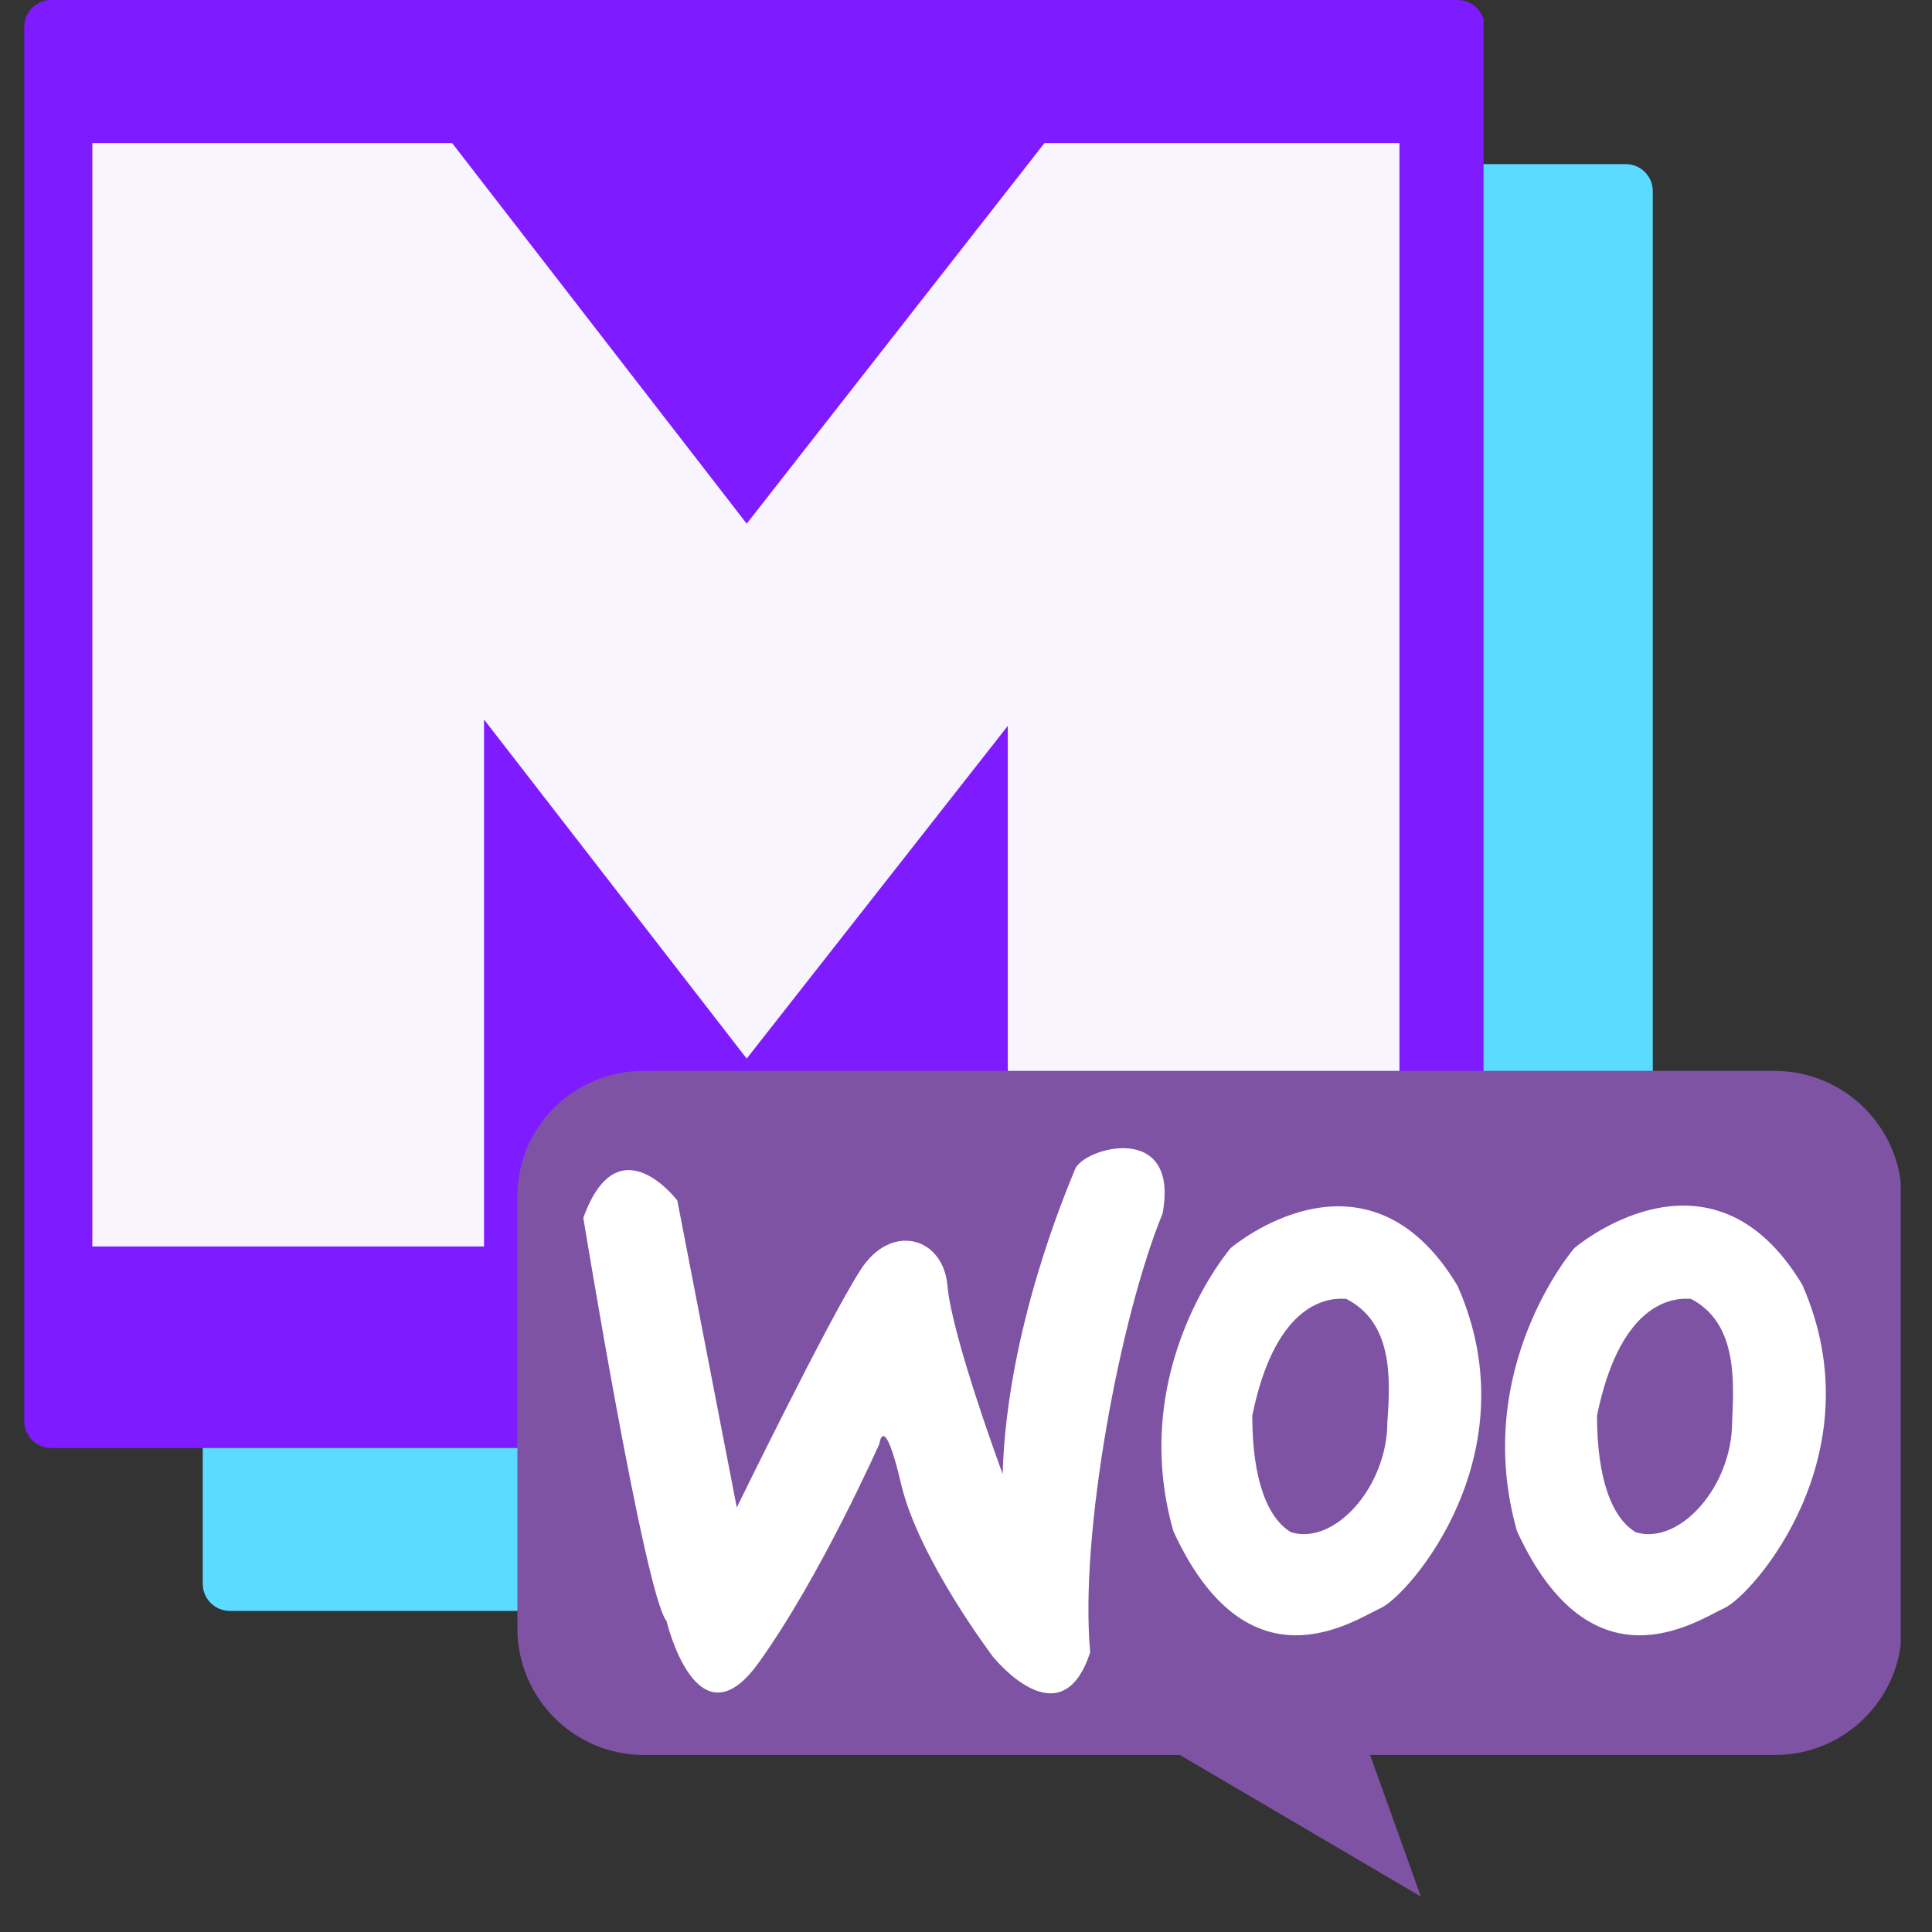
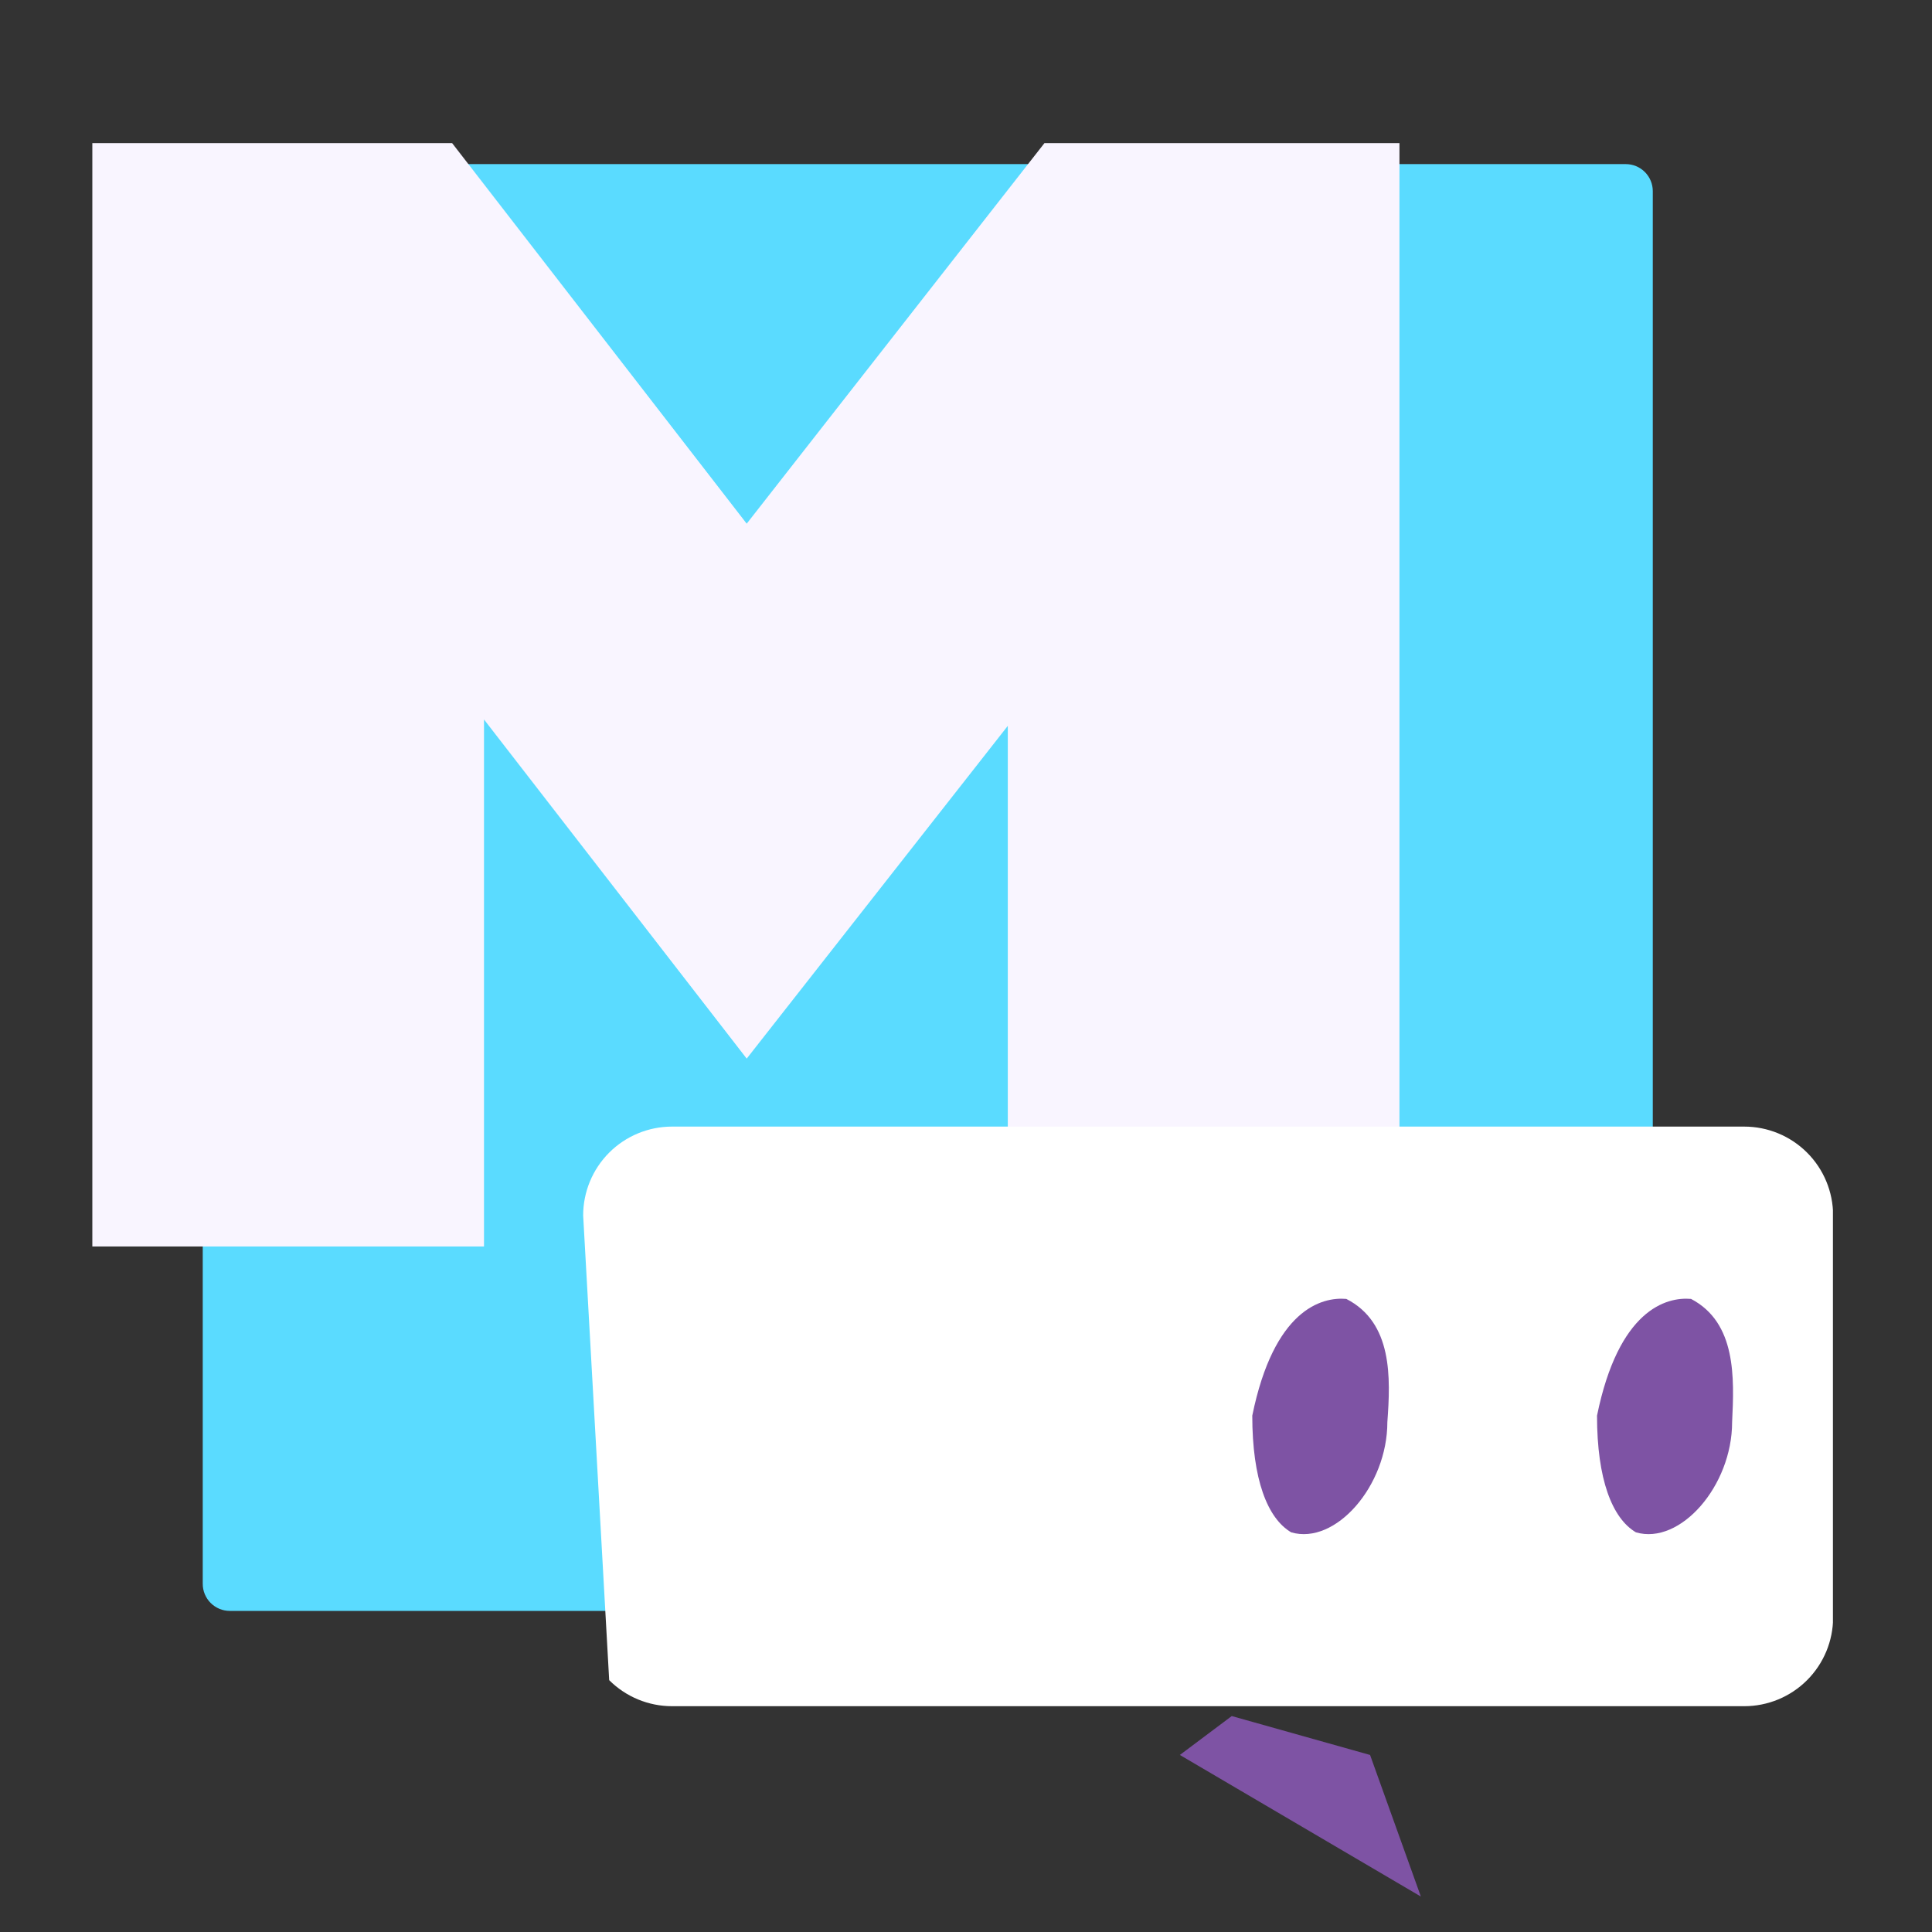
<svg xmlns="http://www.w3.org/2000/svg" width="500" viewBox="0 0 375 375" height="500" preserveAspectRatio="xMidYMid meet">
  <rect x="0" y="0" width="375" height="375" fill="#333333" stroke="none" />
  <defs>
    <g />
    <clipPath id="841b824dd4">
      <path d="M 39.352 31.852 L 321 31.852 L 321 312.676 L 39.352 312.676 Z M 39.352 31.852 " clip-rule="nonzero" />
    </clipPath>
    <clipPath id="3d837f801d">
      <path d="M 44.602 31.852 L 315.555 31.852 C 316.945 31.852 318.281 32.402 319.266 33.387 C 320.25 34.371 320.805 35.707 320.805 37.102 L 320.805 307.426 C 320.805 308.816 320.25 310.152 319.266 311.137 C 318.281 312.121 316.945 312.676 315.555 312.676 L 44.602 312.676 C 43.211 312.676 41.875 312.121 40.891 311.137 C 39.906 310.152 39.352 308.816 39.352 307.426 L 39.352 37.102 C 39.352 35.707 39.906 34.371 40.891 33.387 C 41.875 32.402 43.211 31.852 44.602 31.852 Z M 44.602 31.852 " clip-rule="nonzero" />
    </clipPath>
    <clipPath id="5523429ffe">
      <path d="M 4.703 0 L 288 0 L 288 281.059 L 4.703 281.059 Z M 4.703 0 " clip-rule="nonzero" />
    </clipPath>
    <clipPath id="6814255ee0">
-       <path d="M 9.953 0 L 282.922 0 C 284.312 0 285.648 0.555 286.633 1.539 C 287.617 2.523 288.172 3.859 288.172 5.25 L 288.172 275.809 C 288.172 277.203 287.617 278.535 286.633 279.52 C 285.648 280.504 284.312 281.059 282.922 281.059 L 9.953 281.059 C 8.559 281.059 7.223 280.504 6.238 279.52 C 5.254 278.535 4.703 277.203 4.703 275.809 L 4.703 5.25 C 4.703 3.859 5.254 2.523 6.238 1.539 C 7.223 0.555 8.559 0 9.953 0 Z M 9.953 0 " clip-rule="nonzero" />
-     </clipPath>
+       </clipPath>
    <clipPath id="d44ccfba19">
      <path d="M 113.191 218.672 L 356 218.672 L 356 331.172 L 113.191 331.172 Z M 113.191 218.672 " clip-rule="nonzero" />
    </clipPath>
    <clipPath id="1cb502c975">
-       <path d="M 130.441 218.672 L 338.555 218.672 C 343.129 218.672 347.52 220.488 350.754 223.723 C 353.988 226.957 355.805 231.348 355.805 235.922 L 355.805 313.922 C 355.805 318.496 353.988 322.883 350.754 326.117 C 347.52 329.355 343.129 331.172 338.555 331.172 L 130.441 331.172 C 125.867 331.172 121.48 329.355 118.242 326.117 C 115.008 322.883 113.191 318.496 113.191 313.922 L 113.191 235.922 C 113.191 231.348 115.008 226.957 118.242 223.723 C 121.48 220.488 125.867 218.672 130.441 218.672 Z M 130.441 218.672 " clip-rule="nonzero" />
+       <path d="M 130.441 218.672 L 338.555 218.672 C 343.129 218.672 347.52 220.488 350.754 223.723 C 353.988 226.957 355.805 231.348 355.805 235.922 L 355.805 313.922 C 355.805 318.496 353.988 322.883 350.754 326.117 C 347.52 329.355 343.129 331.172 338.555 331.172 L 130.441 331.172 C 125.867 331.172 121.48 329.355 118.242 326.117 L 113.191 235.922 C 113.191 231.348 115.008 226.957 118.242 223.723 C 121.48 220.488 125.867 218.672 130.441 218.672 Z M 130.441 218.672 " clip-rule="nonzero" />
    </clipPath>
    <clipPath id="a9d329608f">
-       <path d="M 100.426 207 L 368.926 207 L 368.926 341 L 100.426 341 Z M 100.426 207 " clip-rule="nonzero" />
-     </clipPath>
+       </clipPath>
  </defs>
  <g clip-path="url(#841b824dd4)">
    <g clip-path="url(#3d837f801d)">
      <path fill="#5adbff" d="M 39.352 31.852 L 321.273 31.852 L 321.273 312.676 L 39.352 312.676 Z M 39.352 31.852 " fill-opacity="1" fill-rule="nonzero" />
    </g>
  </g>
  <g clip-path="url(#5523429ffe)">
    <g clip-path="url(#6814255ee0)">
-       <path fill="#7f1bff" d="M 4.703 0 L 287.957 0 L 287.957 281.059 L 4.703 281.059 Z M 4.703 0 " fill-opacity="1" fill-rule="nonzero" />
-     </g>
+       </g>
  </g>
  <g fill="#f9f5ff" fill-opacity="1">
    <g transform="translate(0, 241.94)">
      <g>
        <path d="M 17.922 -214.156 L 17.922 0 L 93.945 0 L 93.945 -102.289 L 144.934 -36.465 L 195.613 -101.051 L 195.613 0 L 271.633 0 L 271.633 -214.156 L 202.723 -214.156 L 144.934 -140.297 L 87.762 -214.156 Z M 17.922 -214.156 " />
      </g>
    </g>
  </g>
  <g clip-path="url(#d44ccfba19)">
    <g clip-path="url(#1cb502c975)">
      <path fill="#ffffff" d="M 113.191 218.672 L 355.77 218.672 L 355.77 331.172 L 113.191 331.172 Z M 113.191 218.672 " fill-opacity="1" fill-rule="nonzero" />
    </g>
  </g>
  <path fill="#7e53a4" d="M 328.23 252.117 C 323.406 251.699 314.176 254.215 309.98 274.773 C 309.98 287.148 312.918 294.699 317.531 297.426 C 326.133 299.945 336.203 288.406 336.203 276.031 C 336.621 267.43 337.039 256.73 328.23 252.117 Z M 328.23 252.117 " fill-opacity="1" fill-rule="nonzero" />
  <g clip-path="url(#a9d329608f)">
    <path fill="#7e53a4" d="M 344.383 207.855 L 124.969 207.855 C 111.332 207.855 100.426 218.766 100.426 232.188 L 100.426 316.094 C 100.426 329.52 111.332 340.637 124.969 340.637 L 344.594 340.637 C 358.016 340.637 369.137 329.73 369.137 316.094 L 369.137 232.188 C 368.926 218.766 358.016 207.855 344.383 207.855 Z M 192.723 321.551 C 192.723 321.551 178.25 302.461 174.891 287.988 C 171.535 273.723 170.695 280.227 170.695 280.227 C 170.695 280.227 159.16 306.238 147.203 322.809 C 135.246 339.379 129.371 314.629 129.371 314.629 C 125.176 309.594 113.223 236.383 113.223 236.383 C 119.934 217.715 131.469 233.027 131.469 233.027 L 143.008 292.602 C 143.008 292.602 160.836 256.102 166.922 246.664 C 172.793 237.223 183.074 239.949 183.91 249.602 C 184.75 259.457 194.609 286.098 194.609 286.098 C 195.449 257.992 206.984 231.141 208.664 226.945 C 210.344 222.75 229.012 217.504 225.656 235.547 C 217.473 255.473 209.504 297.637 211.602 320.711 C 205.938 338.121 192.723 321.551 192.723 321.551 Z M 268.027 312.109 C 262.574 314.629 242.227 328.68 227.754 297.215 C 218.734 265.543 238.871 242.258 238.871 242.258 C 238.871 242.258 265.09 219.812 282.922 249.602 C 297.395 282.324 273.48 309.594 268.027 312.109 Z M 334.734 312.109 C 329.281 314.629 308.934 328.68 294.457 297.215 C 285.438 265.543 305.574 242.258 305.574 242.258 C 305.574 242.258 332.008 219.602 349.836 249.391 C 364.309 282.324 340.188 309.594 334.734 312.109 Z M 334.734 312.109 " fill-opacity="1" fill-rule="nonzero" />
  </g>
  <path fill="#7e53a4" d="M 261.316 252.117 C 256.492 251.699 247.262 254.215 243.066 274.773 C 243.066 287.148 246.004 294.699 250.617 297.426 C 259.219 299.945 269.285 288.406 269.285 276.031 C 269.914 267.43 270.336 256.73 261.316 252.117 Z M 261.316 252.117 " fill-opacity="1" fill-rule="nonzero" />
  <path fill="#7e53a4" d="M 229.012 340.637 L 275.789 368.117 L 265.93 340.637 L 239.082 333.086 Z M 229.012 340.637 " fill-opacity="1" fill-rule="nonzero" />
</svg>